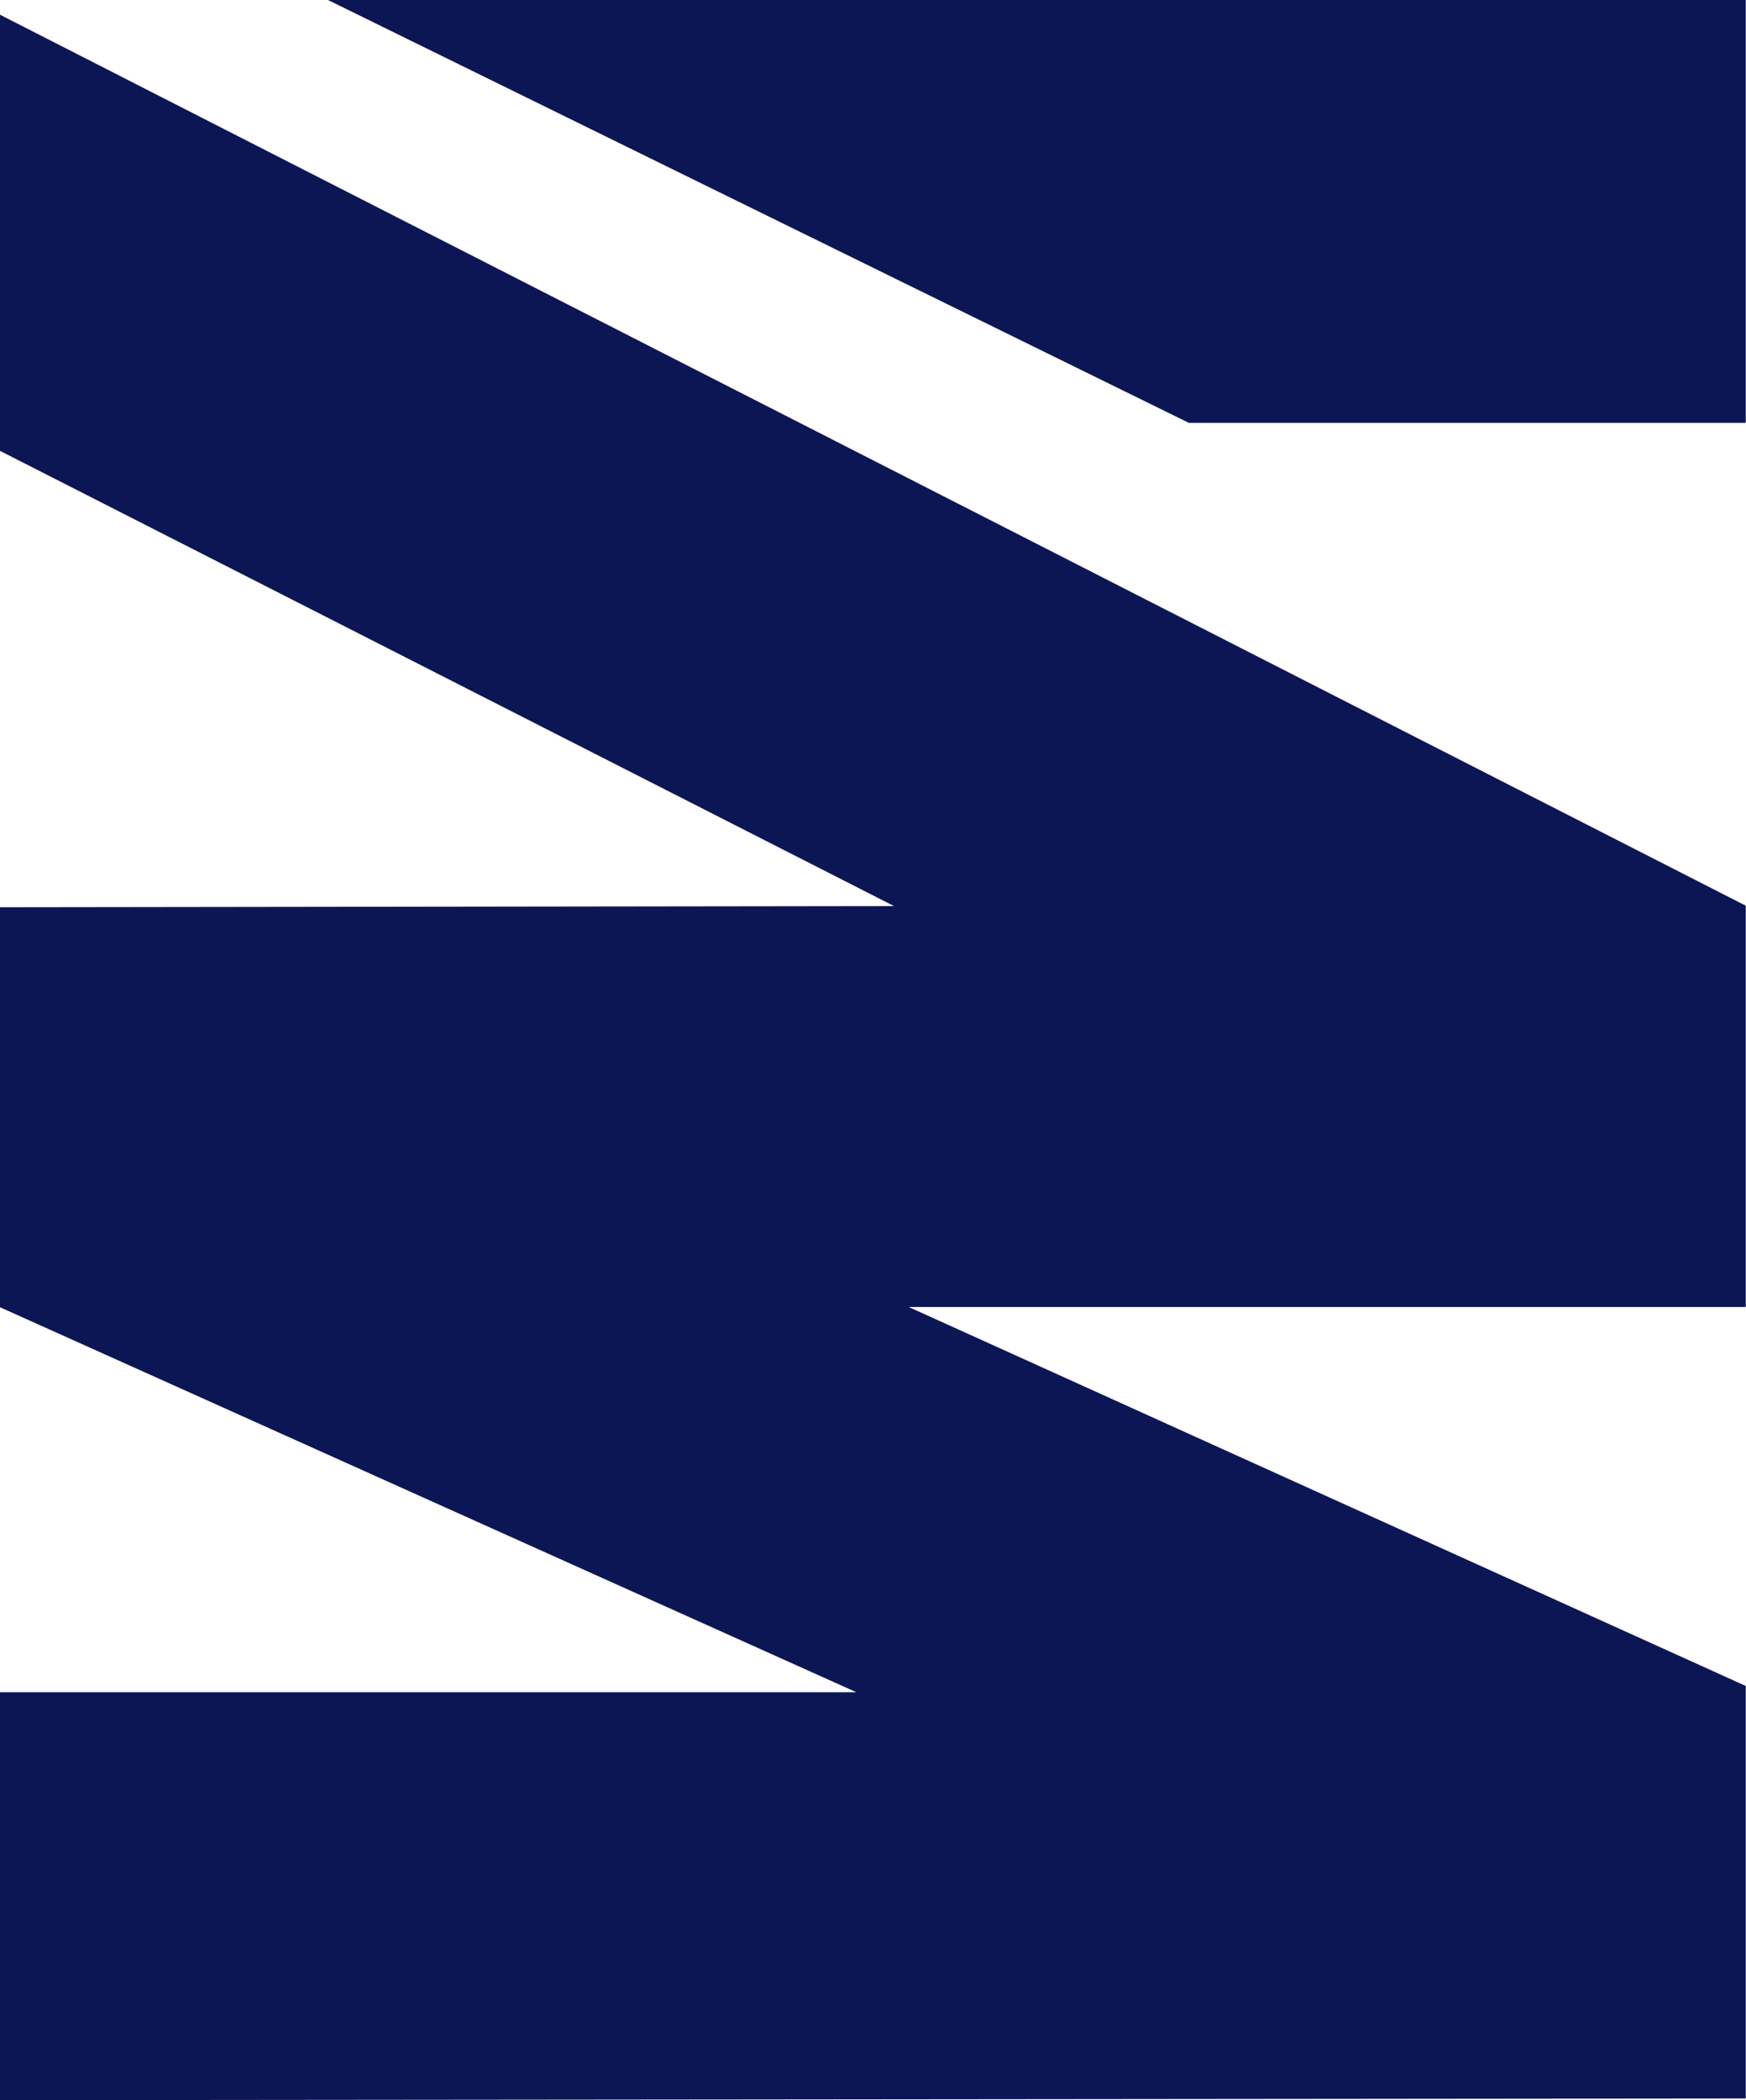
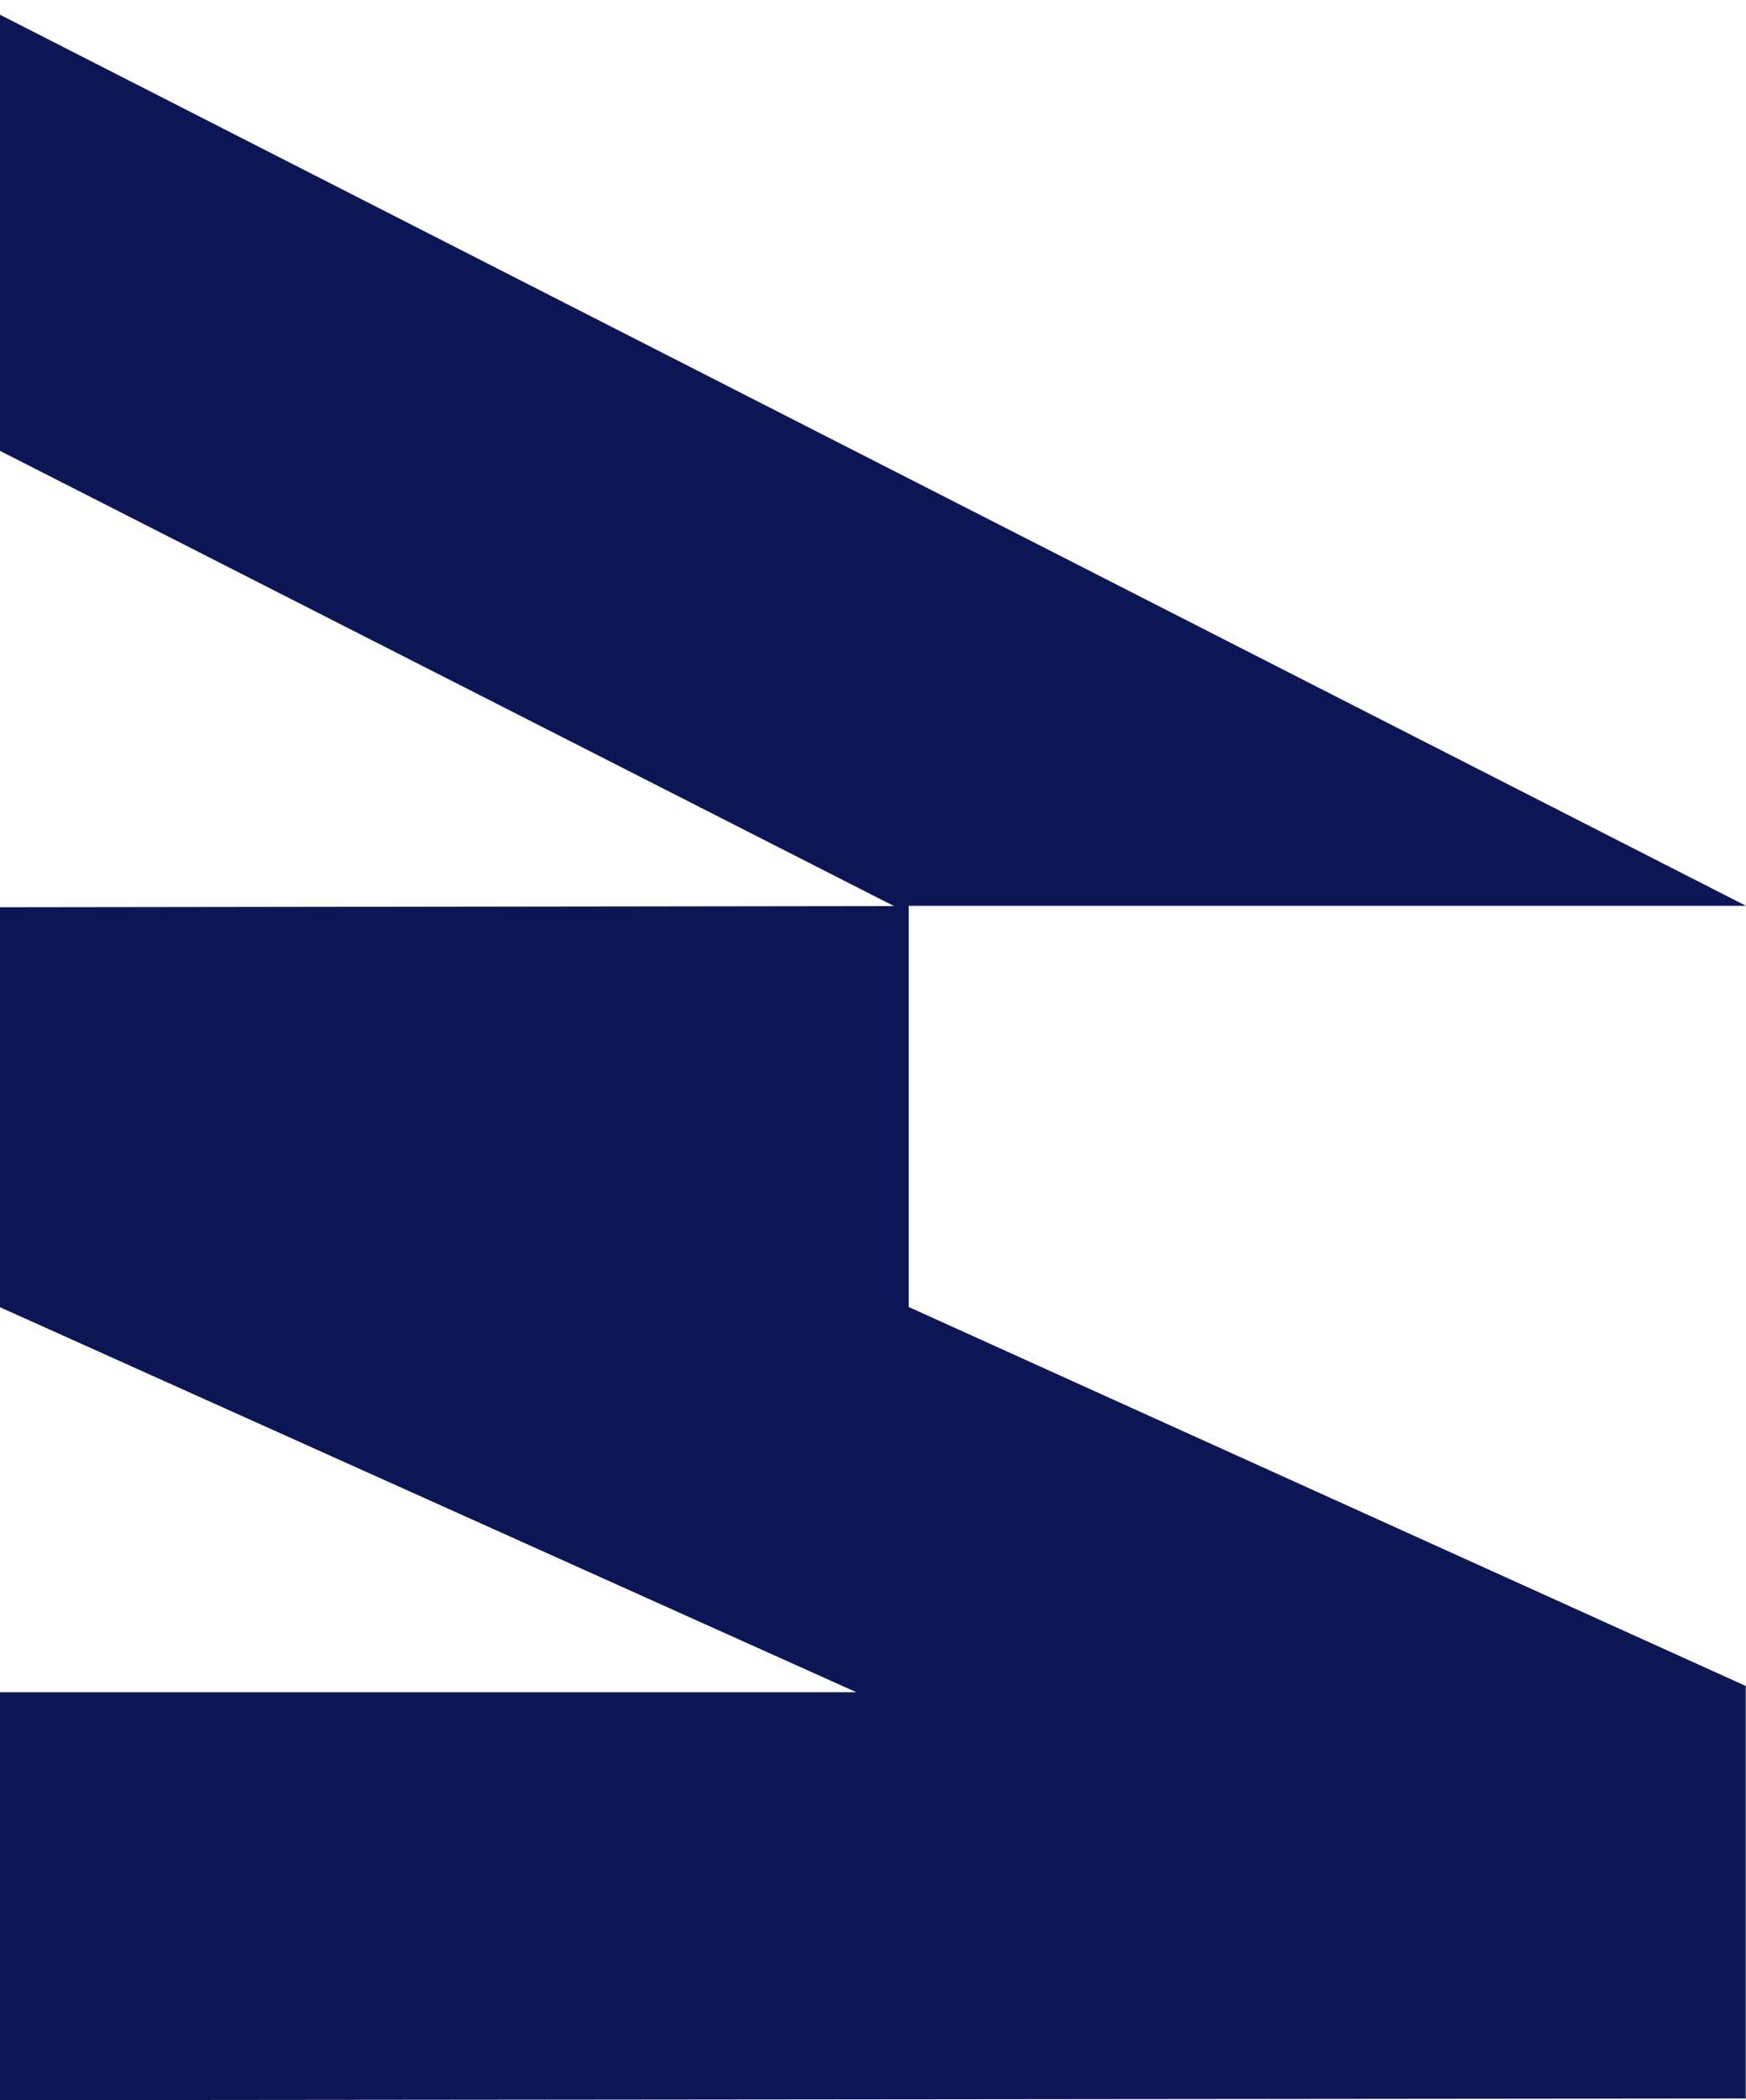
<svg xmlns="http://www.w3.org/2000/svg" id="Ebene_1" version="1.1" viewBox="0 0 1080 1298.69">
  <defs>
    <style>
      .st0 {
        fill: #0d1655;
      }
    </style>
  </defs>
-   <path class="st0" d="M202.87,0l532.54,261.5h344.44V0H202.87Z" />
-   <path class="st0" d="M1080,560.14L0,9.1v269.7l552.98,281.49-552.98.74v247.33l529.71,238.08H0v252.25l1079.85-1.05v-255.08l-517.77-234.35h517.77v-248.22l.15.15Z" />
+   <path class="st0" d="M1080,560.14L0,9.1v269.7l552.98,281.49-552.98.74v247.33l529.71,238.08H0v252.25l1079.85-1.05v-255.08l-517.77-234.35v-248.22l.15.15Z" />
</svg>